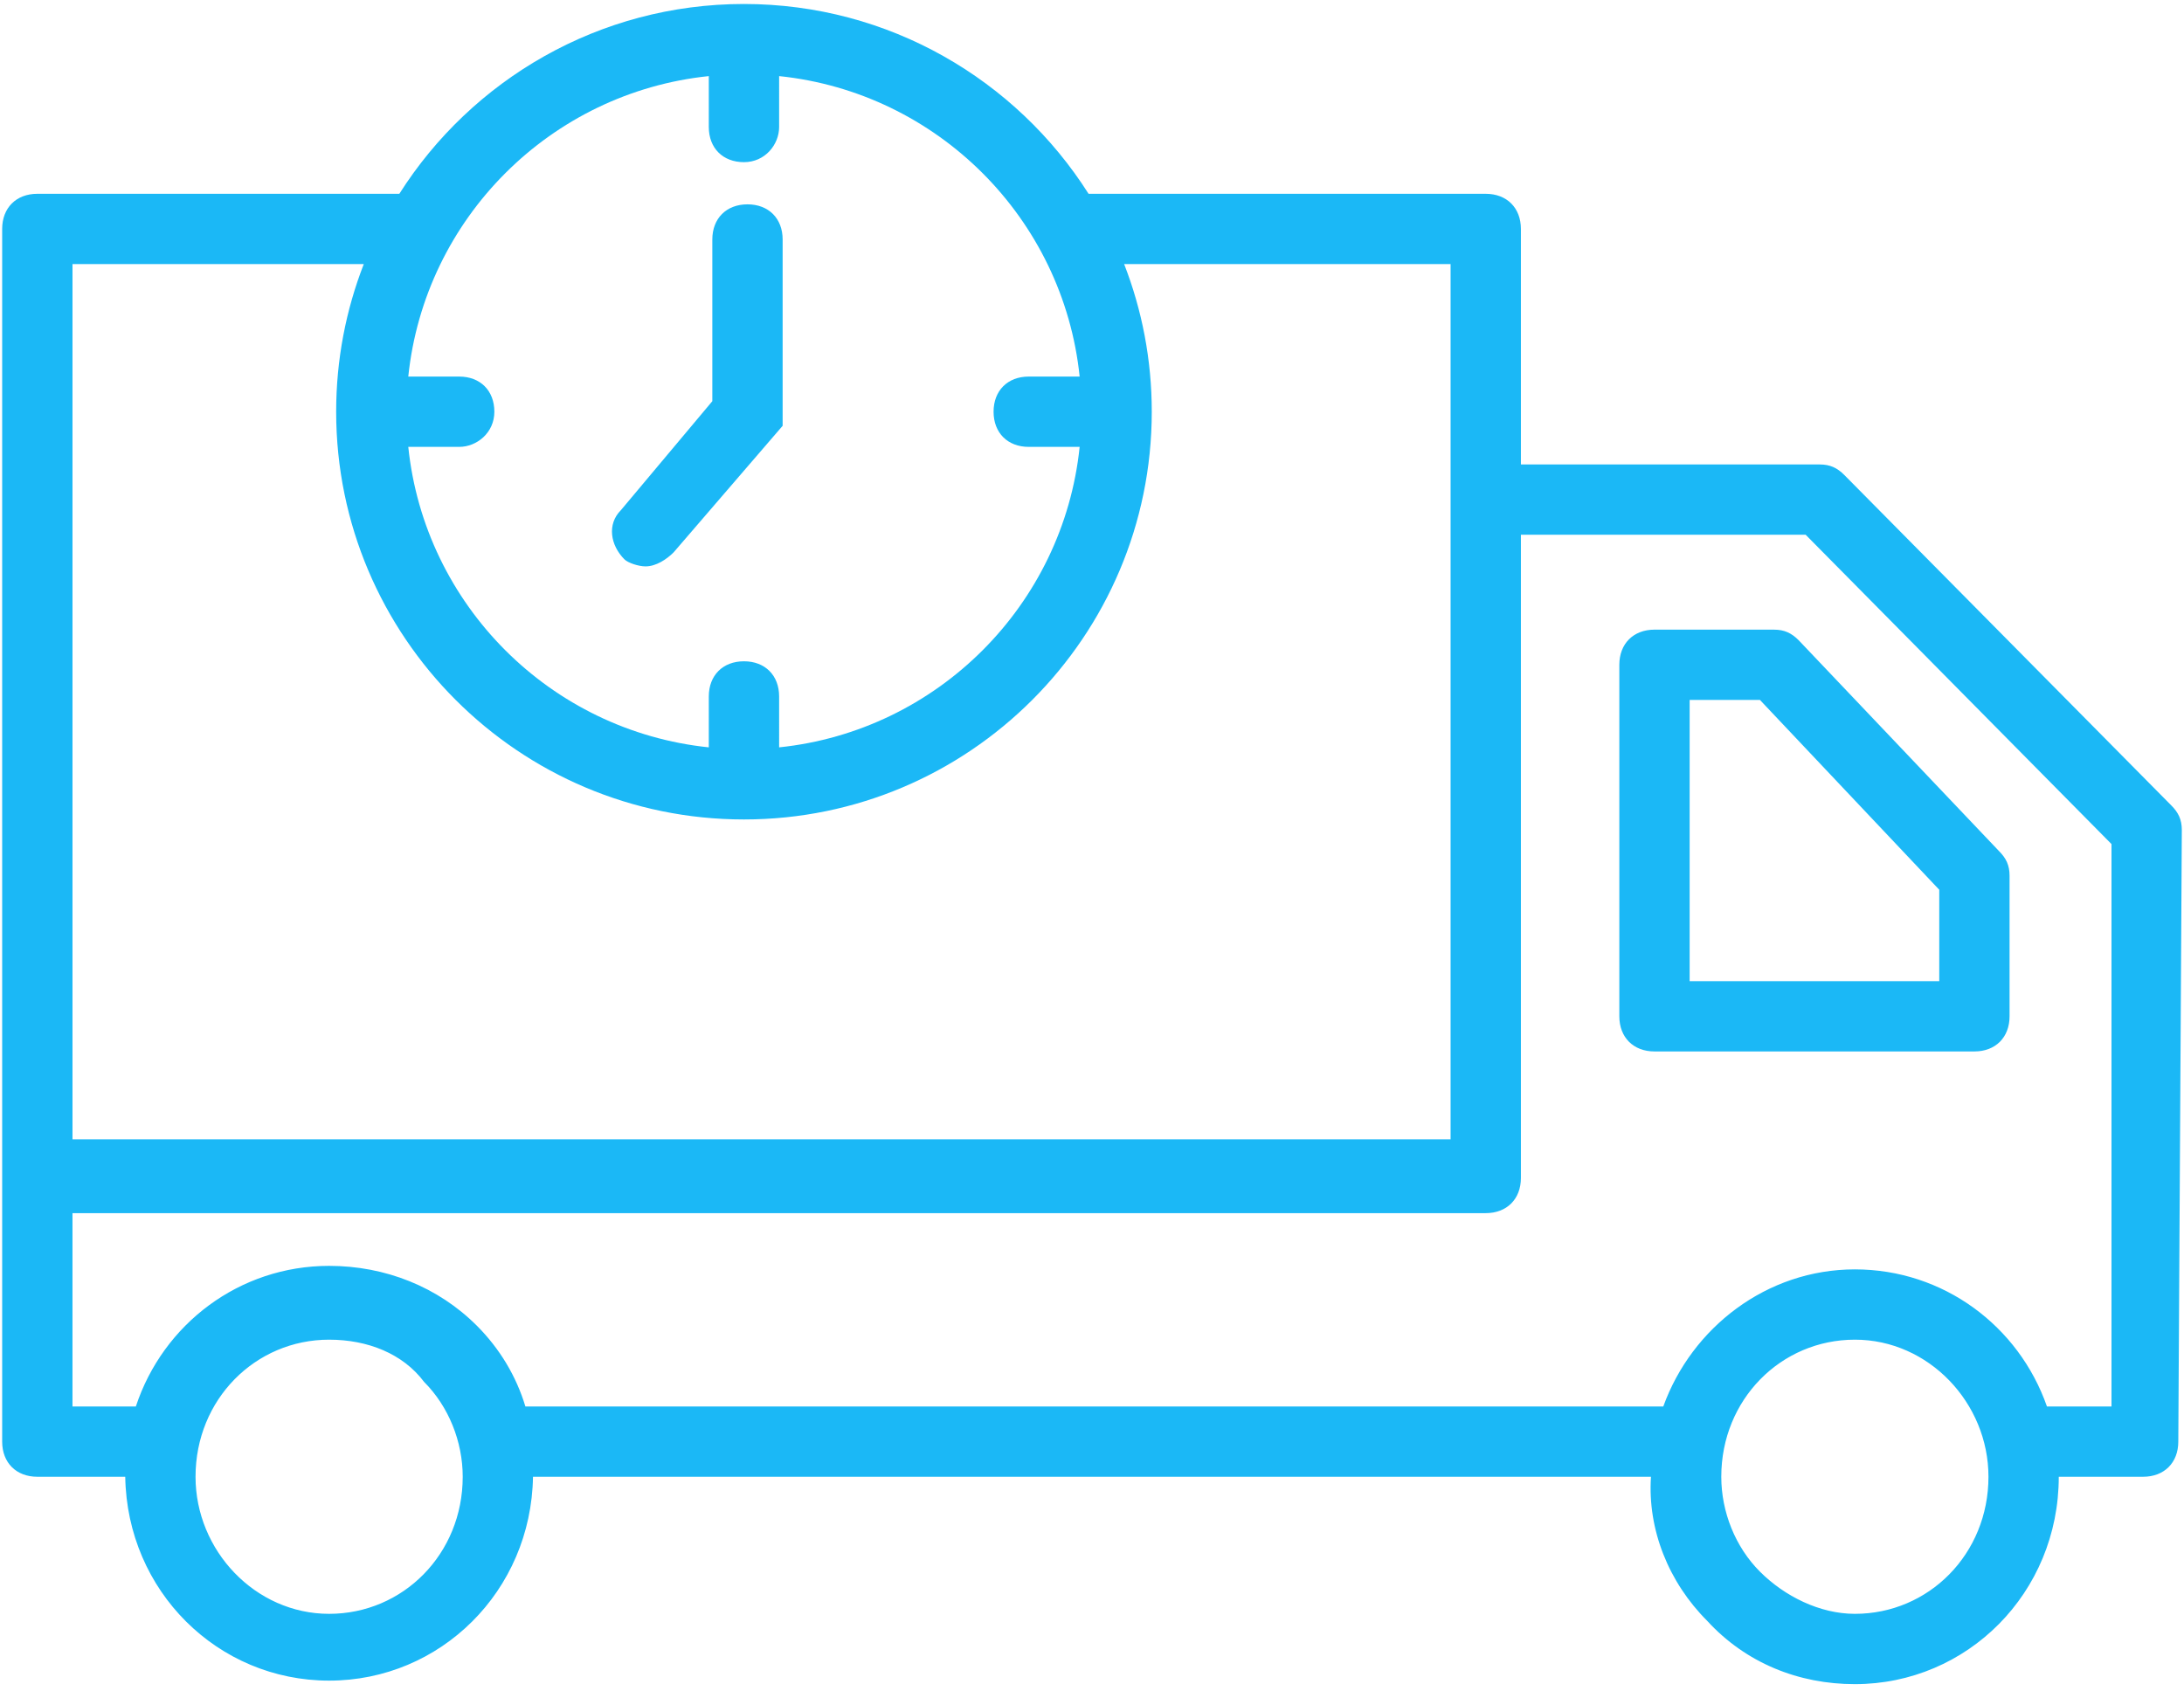
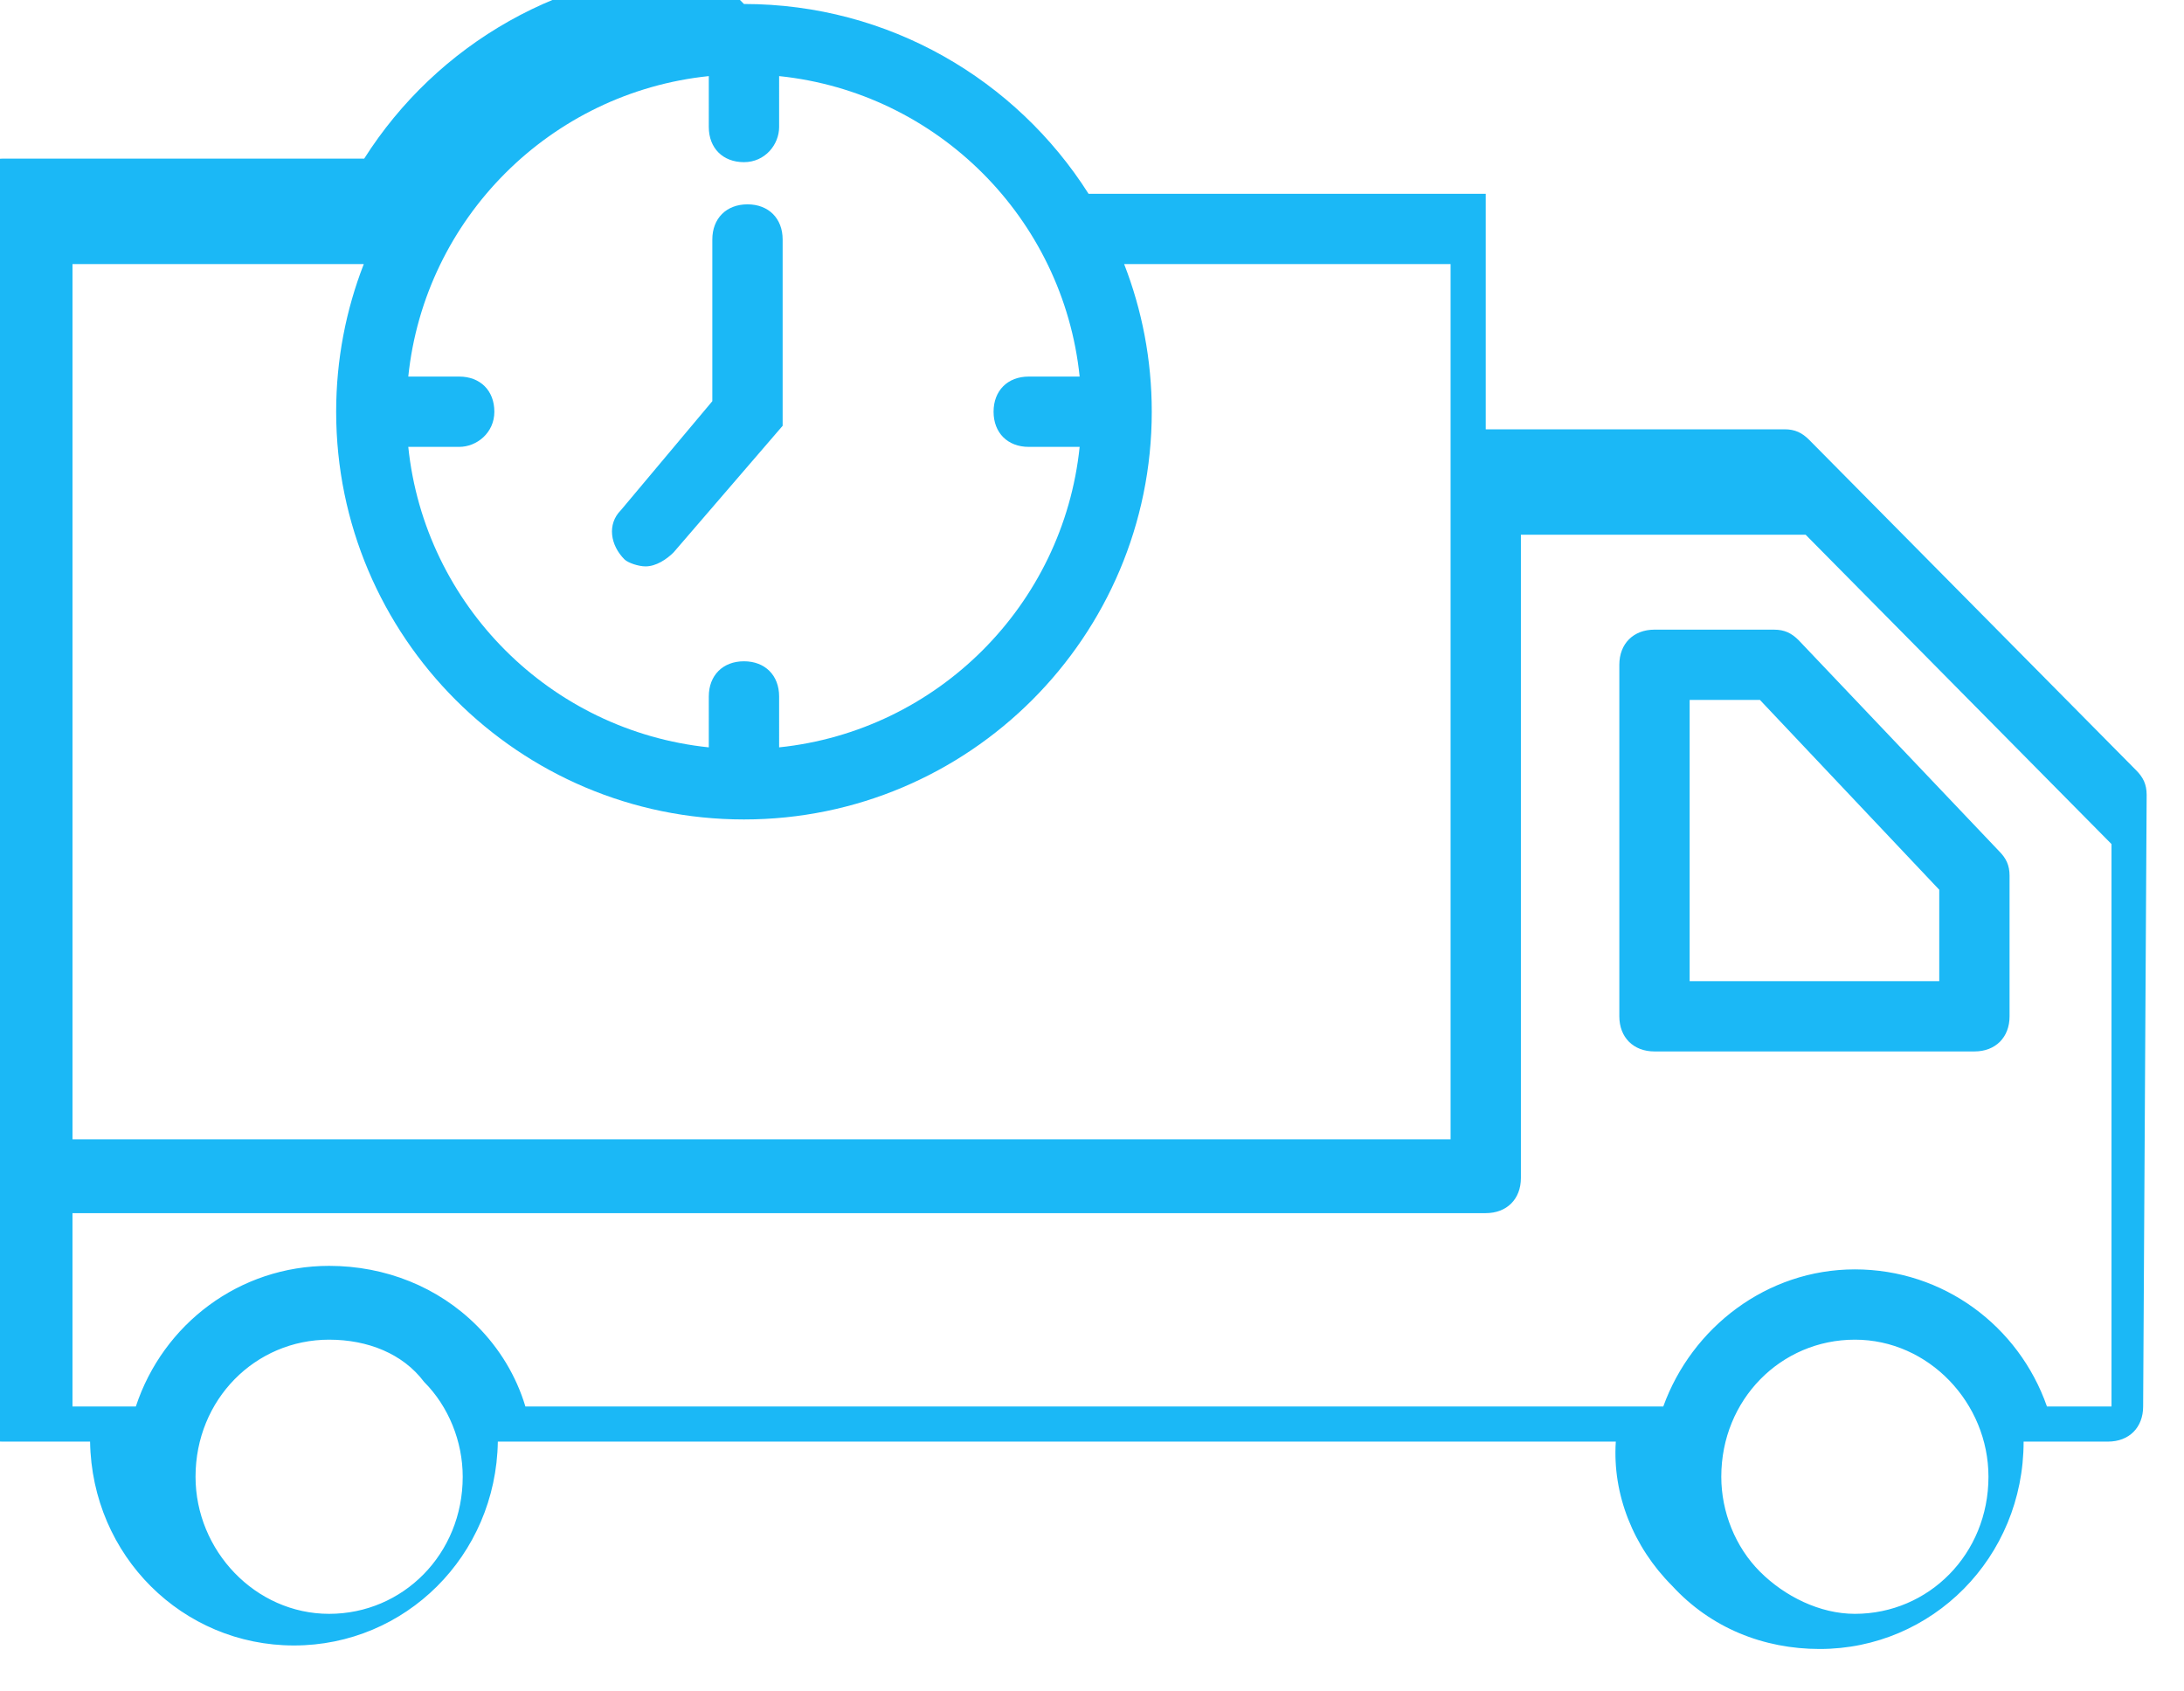
<svg xmlns="http://www.w3.org/2000/svg" height="388" viewBox="0 0 501 388" width="501">
-   <path d="m170.161.645c33.233 0 62.453 17.386 79.051 43.547l91.111.002c4.839 0 8.065 3.226 8.065 8.065l-0 54.032 68.548 0c2.419 0 4.032.806 5.645 2.419l75 75.806c1.613 1.613 2.419 3.226 2.419 5.645l-.806 140.323c0 4.839-3.226 8.065-8.065 8.065h-19.355c0 26.613-20.968 47.581-46.774 47.581-12.903 0-25-4.839-33.871-14.516-8.871-8.871-13.71-20.968-12.903-33.065l-256.458 0c-.419 26.229-21.223 46.774-46.768 46.774-25.545 0-46.349-20.545-46.768-46.774l-20.168-0c-4.839 0-8.065-3.226-8.065-8.065v-278.226c0-4.839 3.226-8.065 8.065-8.065l83.046-.002c16.597-26.161 45.818-43.547 79.051-43.547zm-95.161 306.452c-16.935 0-30.645 13.71-30.645 31.452 0 16.935 13.71 31.452 30.645 31.452s30.645-13.71 30.645-31.452c0-8.065-3.226-16.129-8.871-21.774-4.839-6.452-12.903-9.677-21.774-9.677zm350 0c-16.935 0-30.645 13.71-30.645 31.452 0 8.065 3.226 16.129 8.871 21.774 5.645 5.645 13.71 9.677 21.774 9.677 16.935 0 30.645-13.71 30.645-31.452 0-16.935-13.71-31.452-30.645-31.452zm-11.29-184.677h-65.323v147.581c0 4.839-3.226 8.065-8.065 8.065h-324.194v44.355h14.535c6.238-18.912 23.747-32.258 44.336-32.258 12.903 0 25 4.839 33.871 13.71 5.228 5.228 9.055 11.575 11.152 18.548h261.029c6.552-18.141 23.771-31.452 43.948-31.452 20.295 0 37.598 12.968 44.062 31.452h14.809v-129.032zm-330.762-62.097h-66.819v200.807h316.129v-200.807h-74.884c4.09 10.506 6.335 21.93 6.335 33.871 0 51.613-41.935 93.548-93.548 93.548-51.613 0-93.548-41.935-93.548-93.548 0-11.942 2.245-23.365 6.335-33.871zm323.504 83.871c2.419 0 4.032.806 5.645 2.419l45.968 48.387c1.613 1.613 2.419 3.226 2.419 5.645v32.258c0 4.839-3.226 8.065-8.065 8.065h-73.387c-4.839 0-8.065-3.226-8.065-8.065v-80.645c0-4.839 3.226-8.065 8.065-8.065zm-3.226 16.129h-16.129v64.516h57.258v-20.968zm-224.999-143.133-.001 11.681c0 4.032-3.226 8.065-8.065 8.065-4.839 0-8.065-3.226-8.065-8.065l-.001-11.681c-36.304 3.762-65.176 32.635-68.938 68.938l11.681.001c4.839 0 8.065 3.226 8.065 8.065s-4.032 8.065-8.065 8.065l-11.681 0c3.761 36.304 32.634 65.177 68.938 68.939l.001-11.681c0-4.839 3.226-8.065 8.065-8.065 4.839 0 8.065 3.226 8.065 8.065l.001 11.681c36.304-3.762 65.177-32.635 68.939-68.939l-11.681-0c-4.839 0-8.065-3.226-8.065-8.065s3.226-8.065 8.065-8.065l11.681-.001c-3.762-36.304-32.635-65.177-68.939-68.938zm-7.259 29.423c4.839 0 8.065 3.226 8.065 8.065v42.742l-25 29.032c-1.613 1.613-4.032 3.226-6.452 3.226-1.613 0-4.032-.806-4.839-1.613-3.226-3.226-4.032-8.065-.806-11.29l20.968-25v-37.097c0-4.839 3.226-8.065 8.065-8.065z" fill="#1bb8f6" transform="translate(.5 .27)" />
+   <path d="m170.161.645c33.233 0 62.453 17.386 79.051 43.547l91.111.002l-0 54.032 68.548 0c2.419 0 4.032.806 5.645 2.419l75 75.806c1.613 1.613 2.419 3.226 2.419 5.645l-.806 140.323c0 4.839-3.226 8.065-8.065 8.065h-19.355c0 26.613-20.968 47.581-46.774 47.581-12.903 0-25-4.839-33.871-14.516-8.871-8.871-13.71-20.968-12.903-33.065l-256.458 0c-.419 26.229-21.223 46.774-46.768 46.774-25.545 0-46.349-20.545-46.768-46.774l-20.168-0c-4.839 0-8.065-3.226-8.065-8.065v-278.226c0-4.839 3.226-8.065 8.065-8.065l83.046-.002c16.597-26.161 45.818-43.547 79.051-43.547zm-95.161 306.452c-16.935 0-30.645 13.71-30.645 31.452 0 16.935 13.71 31.452 30.645 31.452s30.645-13.71 30.645-31.452c0-8.065-3.226-16.129-8.871-21.774-4.839-6.452-12.903-9.677-21.774-9.677zm350 0c-16.935 0-30.645 13.71-30.645 31.452 0 8.065 3.226 16.129 8.871 21.774 5.645 5.645 13.71 9.677 21.774 9.677 16.935 0 30.645-13.71 30.645-31.452 0-16.935-13.71-31.452-30.645-31.452zm-11.29-184.677h-65.323v147.581c0 4.839-3.226 8.065-8.065 8.065h-324.194v44.355h14.535c6.238-18.912 23.747-32.258 44.336-32.258 12.903 0 25 4.839 33.871 13.71 5.228 5.228 9.055 11.575 11.152 18.548h261.029c6.552-18.141 23.771-31.452 43.948-31.452 20.295 0 37.598 12.968 44.062 31.452h14.809v-129.032zm-330.762-62.097h-66.819v200.807h316.129v-200.807h-74.884c4.09 10.506 6.335 21.93 6.335 33.871 0 51.613-41.935 93.548-93.548 93.548-51.613 0-93.548-41.935-93.548-93.548 0-11.942 2.245-23.365 6.335-33.871zm323.504 83.871c2.419 0 4.032.806 5.645 2.419l45.968 48.387c1.613 1.613 2.419 3.226 2.419 5.645v32.258c0 4.839-3.226 8.065-8.065 8.065h-73.387c-4.839 0-8.065-3.226-8.065-8.065v-80.645c0-4.839 3.226-8.065 8.065-8.065zm-3.226 16.129h-16.129v64.516h57.258v-20.968zm-224.999-143.133-.001 11.681c0 4.032-3.226 8.065-8.065 8.065-4.839 0-8.065-3.226-8.065-8.065l-.001-11.681c-36.304 3.762-65.176 32.635-68.938 68.938l11.681.001c4.839 0 8.065 3.226 8.065 8.065s-4.032 8.065-8.065 8.065l-11.681 0c3.761 36.304 32.634 65.177 68.938 68.939l.001-11.681c0-4.839 3.226-8.065 8.065-8.065 4.839 0 8.065 3.226 8.065 8.065l.001 11.681c36.304-3.762 65.177-32.635 68.939-68.939l-11.681-0c-4.839 0-8.065-3.226-8.065-8.065s3.226-8.065 8.065-8.065l11.681-.001c-3.762-36.304-32.635-65.177-68.939-68.938zm-7.259 29.423c4.839 0 8.065 3.226 8.065 8.065v42.742l-25 29.032c-1.613 1.613-4.032 3.226-6.452 3.226-1.613 0-4.032-.806-4.839-1.613-3.226-3.226-4.032-8.065-.806-11.29l20.968-25v-37.097c0-4.839 3.226-8.065 8.065-8.065z" fill="#1bb8f6" transform="translate(.5 .27)" />
</svg>